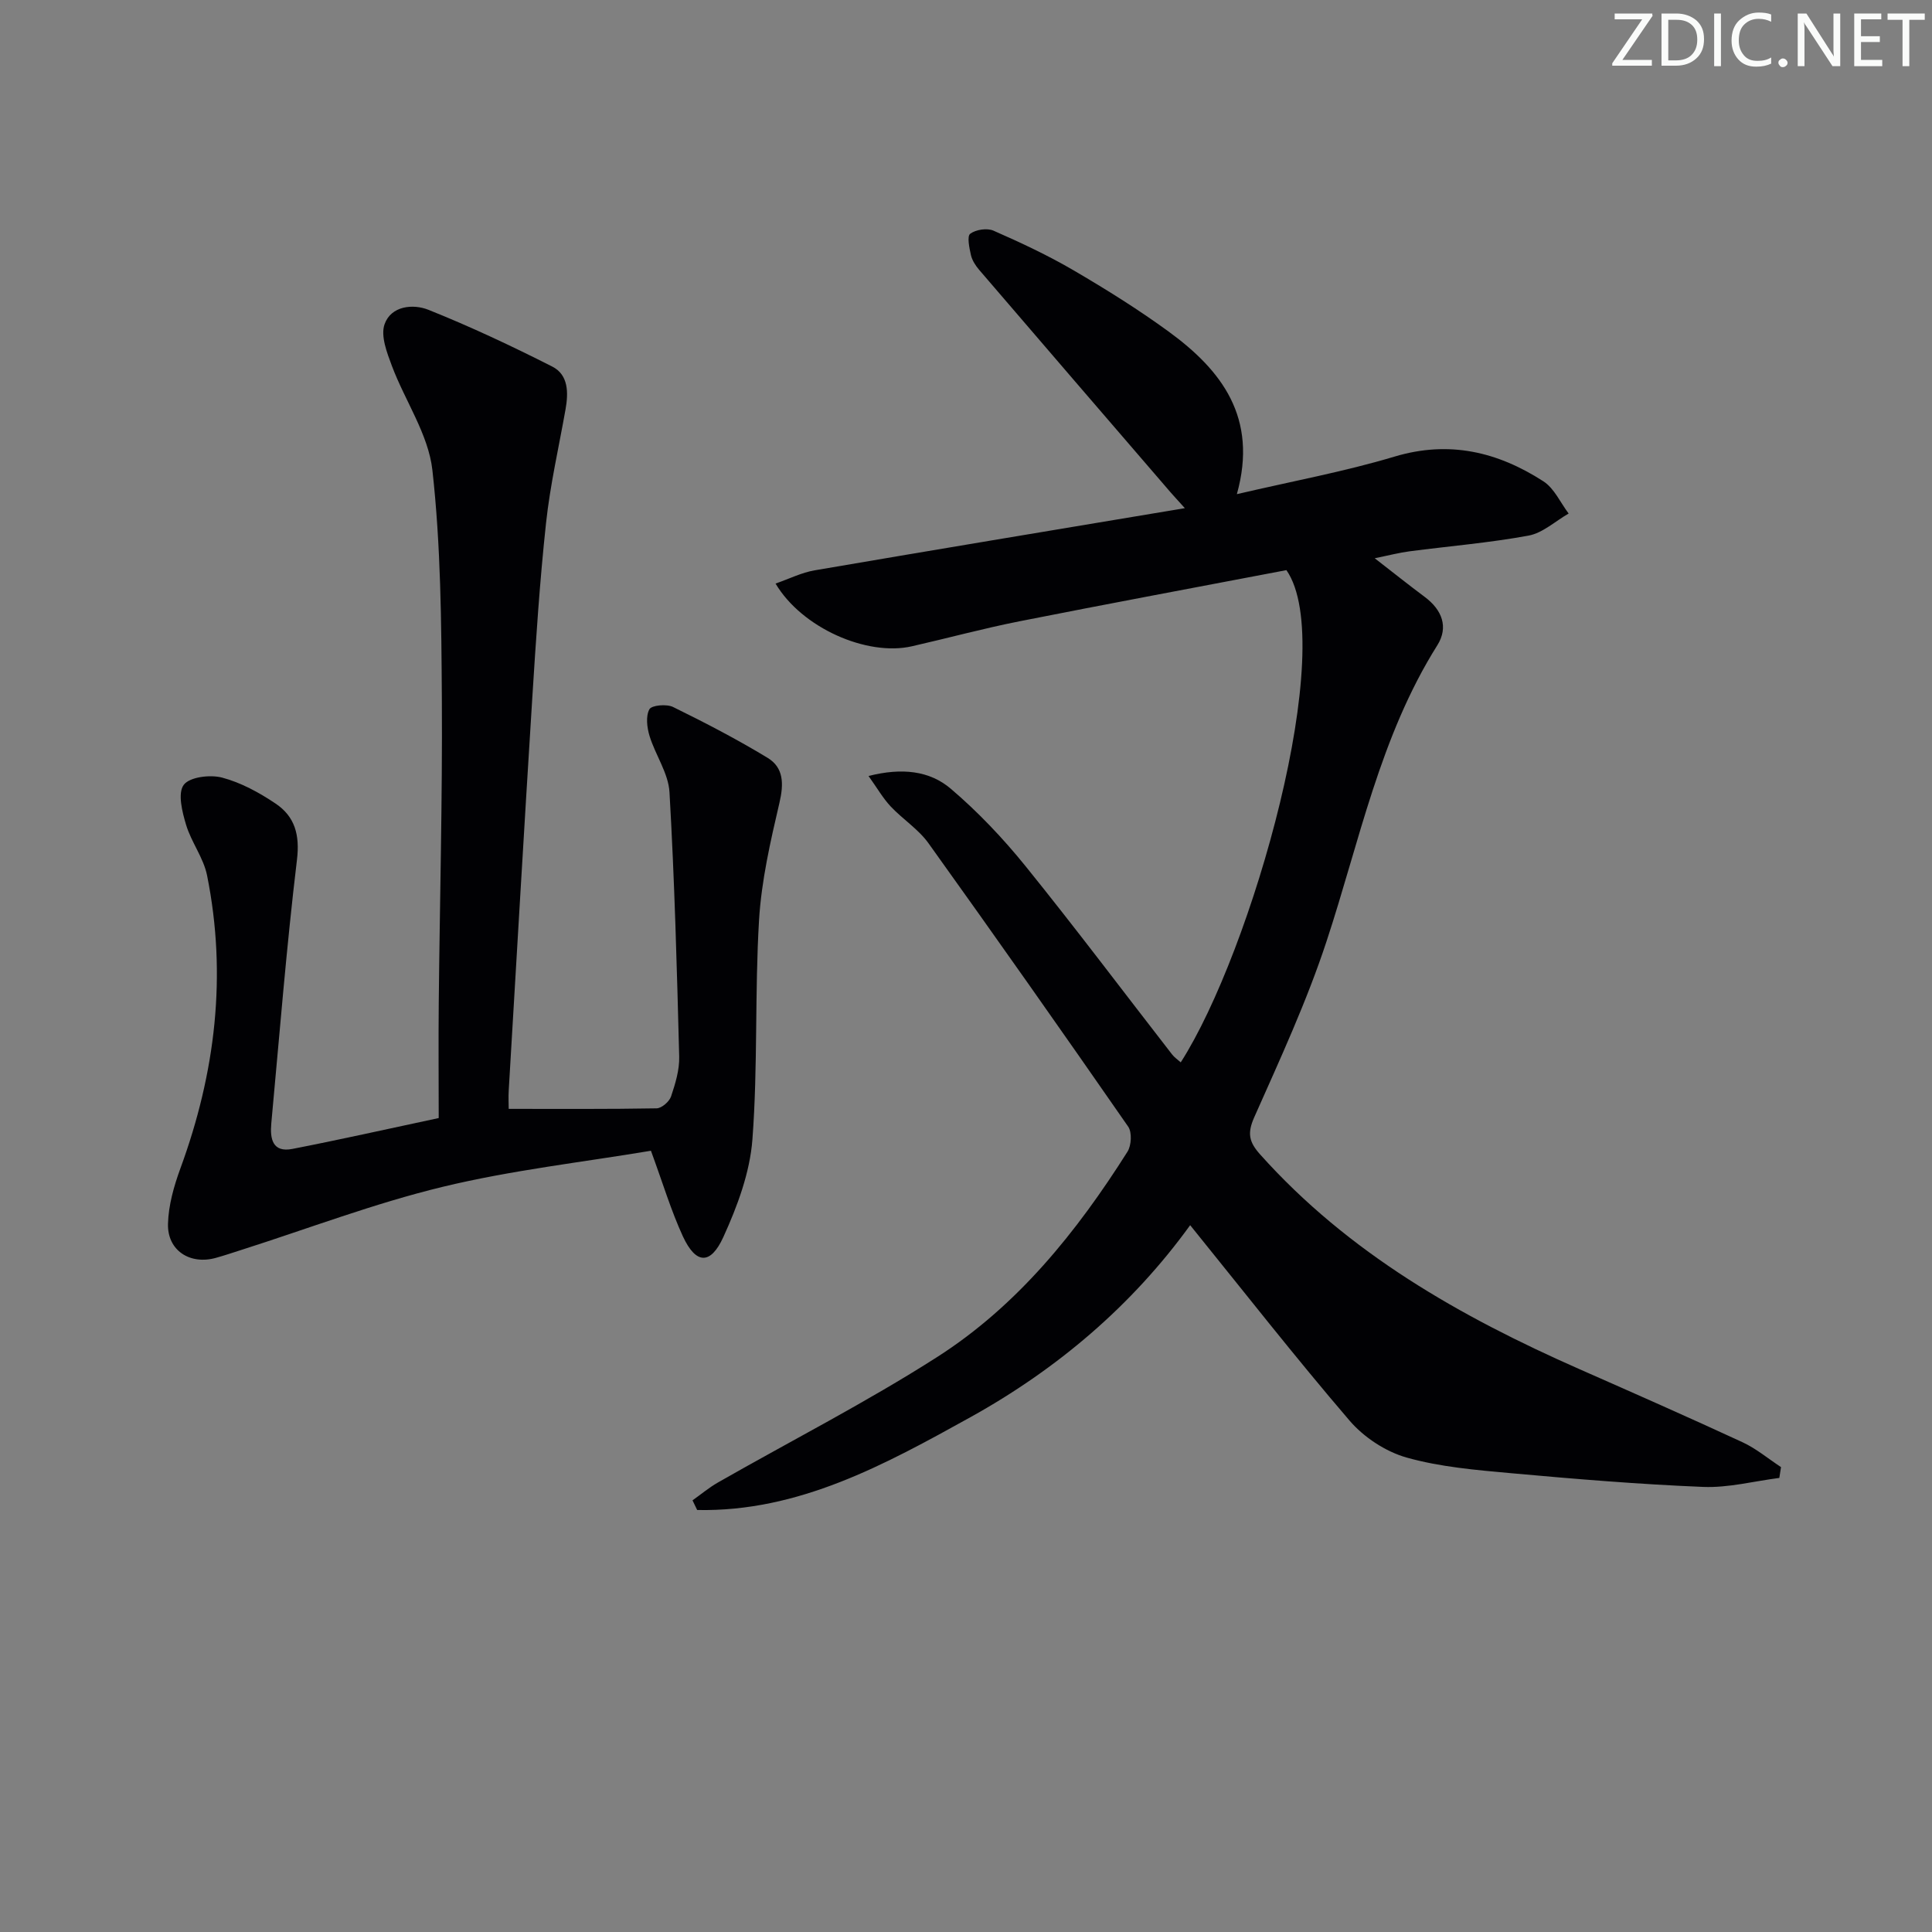
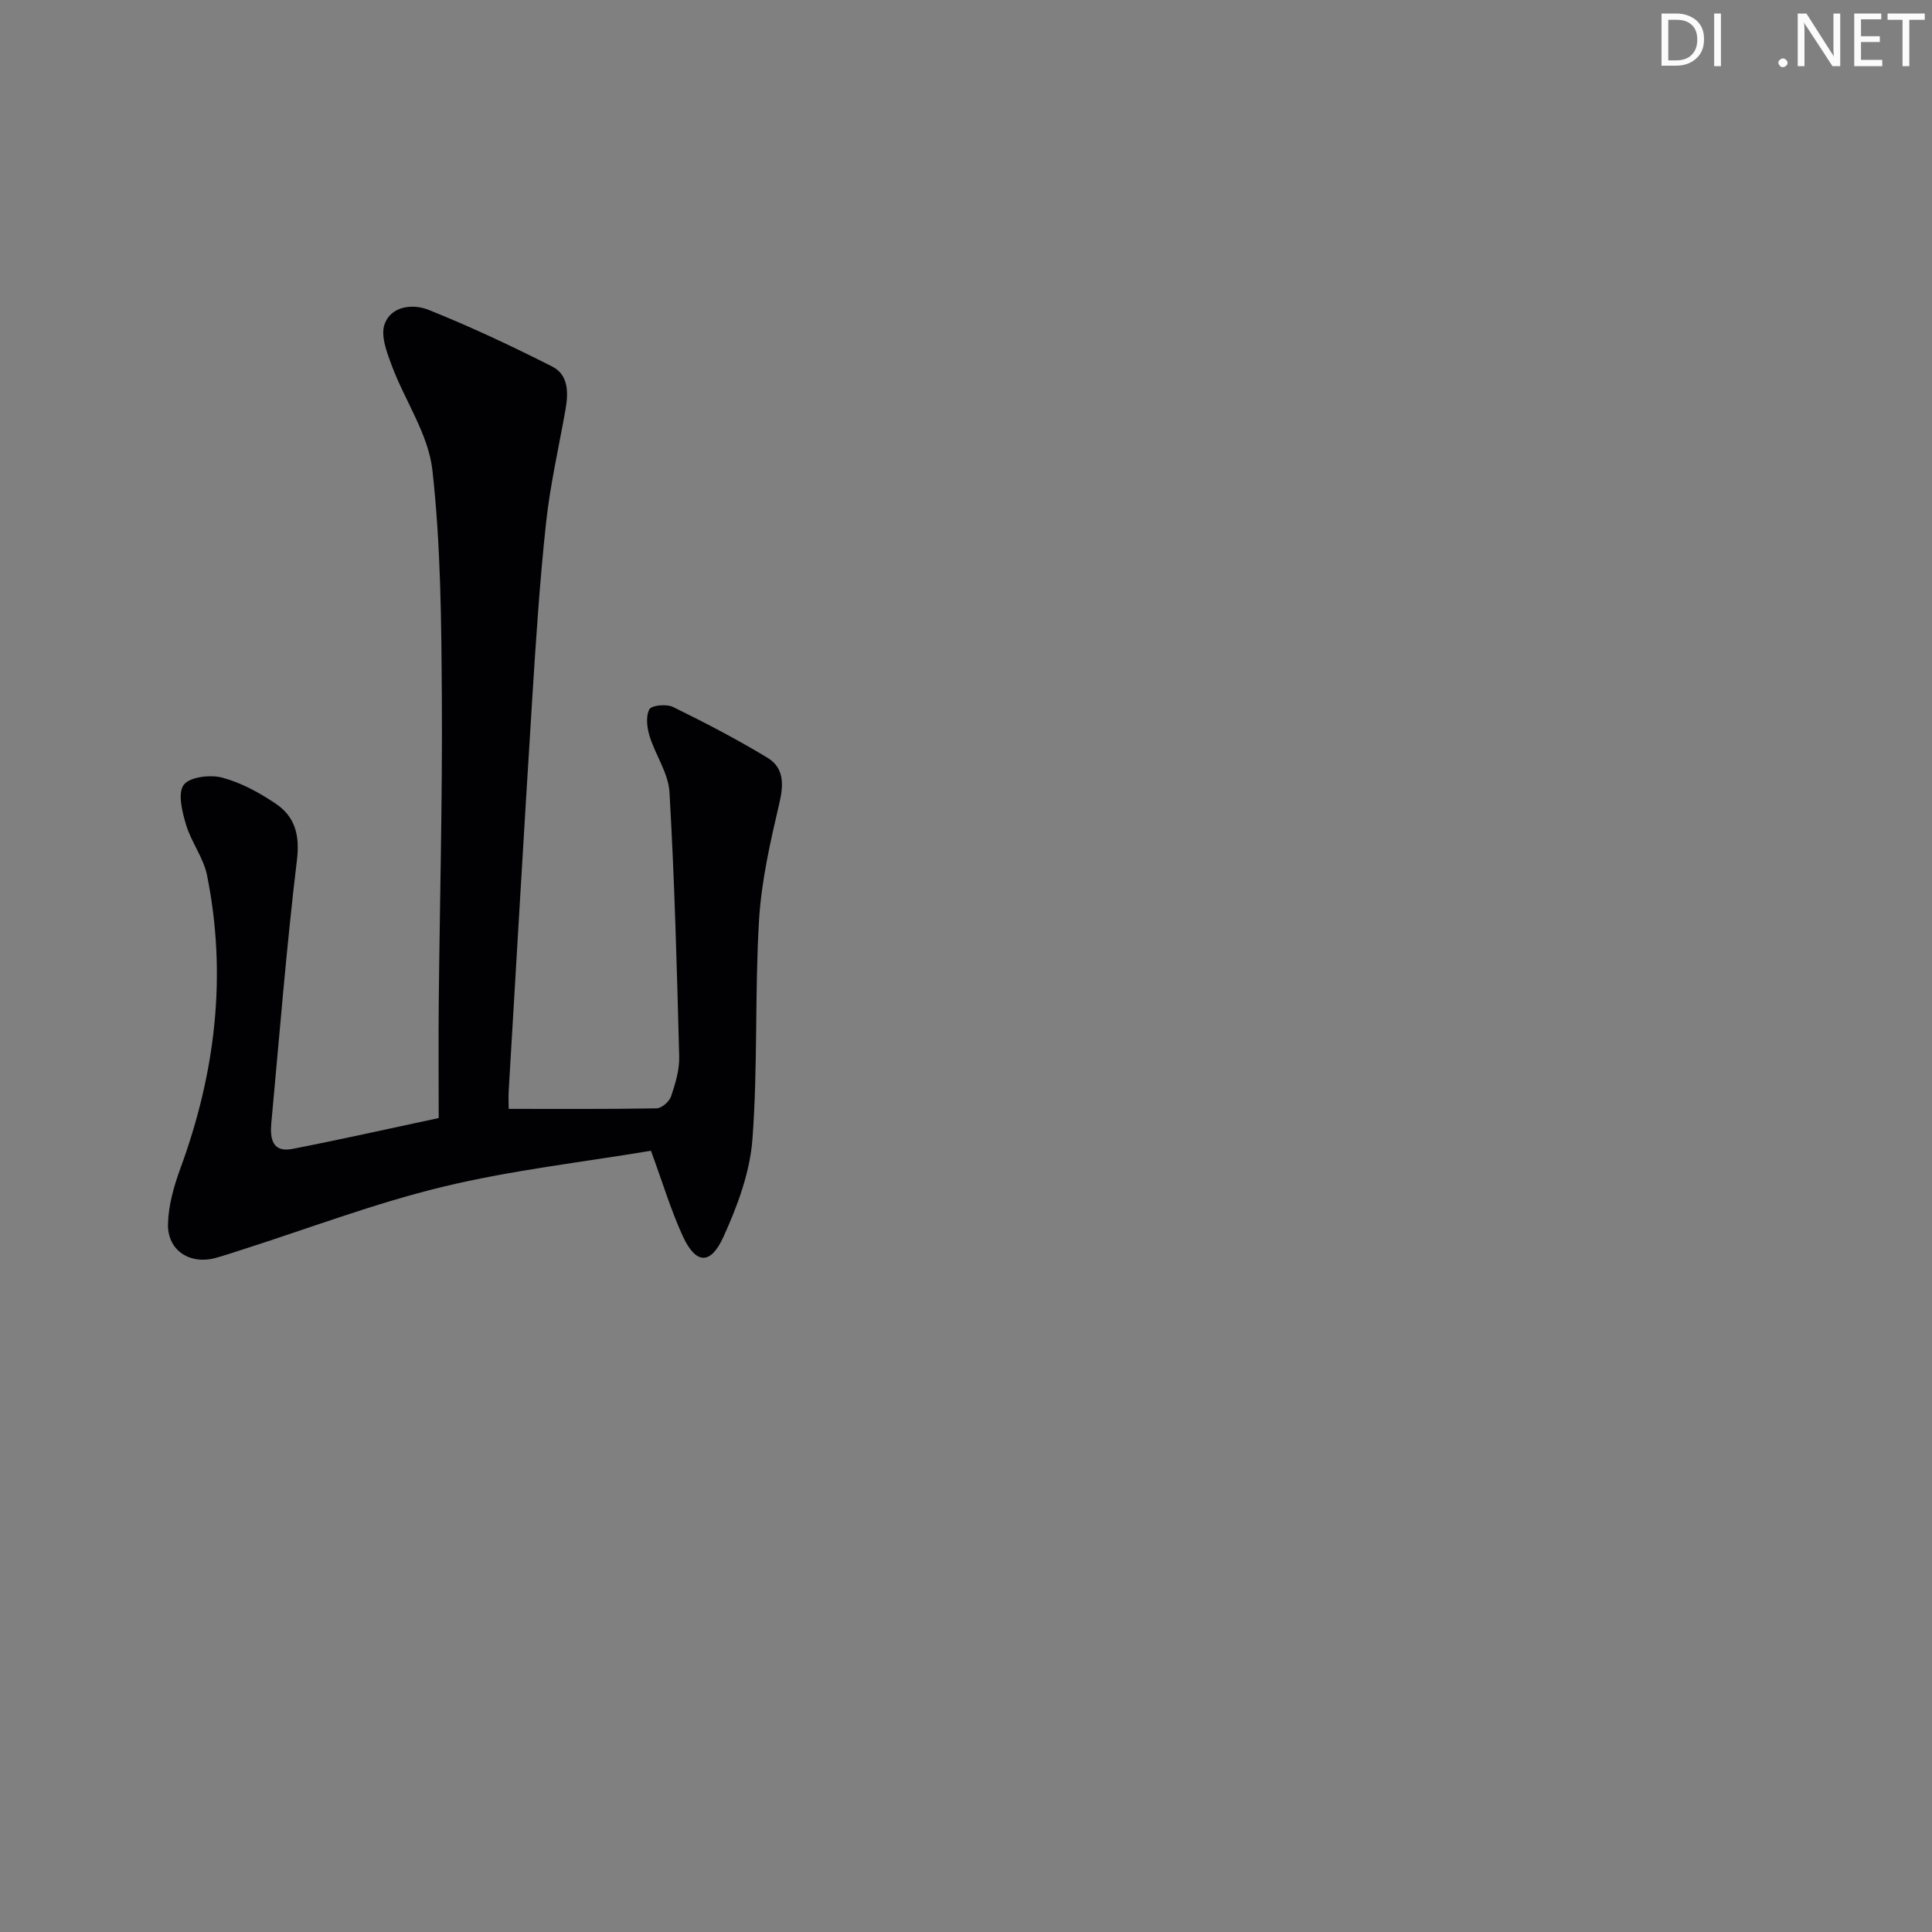
<svg xmlns="http://www.w3.org/2000/svg" enable-background="new 0 0 400 400" viewBox="0 0 400 400">
  <rect x="0" y="0" width="400" height="400" fill="#808080" stroke="none" />
  <g fill="#fafbfa">
-     <path d="m342.2 3.2-6.3 9.2h6.1v1.2h-8.2v-.5l6.2-9.1h-5.7v-1.2h7.8v.4z" />
    <path d="m344 13.7v-10.9h3.1c1.6 0 3 .5 4.1 1.4 1.1 1 1.6 2.2 1.6 3.9s-.5 3-1.6 4-2.5 1.5-4.2 1.5h-3zm1.4-9.6v8.4h1.6c1.4 0 2.5-.4 3.2-1.1.8-.8 1.2-1.8 1.2-3.2s-.4-2.4-1.2-3.1-1.8-1-3.1-1z" />
    <path d="m356.3 2.8v10.9h-1.4v-10.9z" />
-     <path d="m366.6 13.2c-.8.4-1.8.6-3 .6-1.6 0-2.8-.5-3.7-1.5s-1.4-2.3-1.4-3.9c0-1.7.5-3.2 1.6-4.2s2.4-1.6 4-1.6c1 0 1.9.1 2.6.4v1.5c-.8-.4-1.6-.6-2.6-.6-1.2 0-2.2.4-3 1.2s-1.1 1.9-1.1 3.3c0 1.3.4 2.3 1.1 3.1s1.6 1.1 2.8 1.1c1.1 0 2-.2 2.8-.7v1.3z" />
    <path d="m368.2 13c0-.3.1-.5.3-.6.2-.2.4-.3.6-.3.3 0 .5.1.7.3s.3.4.3.6-.1.5-.3.6c-.2.2-.4.3-.7.3s-.5-.1-.6-.3c-.2-.2-.3-.4-.3-.6z" />
    <path d="m381.1 13.7h-1.7l-5.5-8.4c-.2-.2-.3-.5-.4-.7 0 .2.1.8.1 1.5v7.6h-1.4v-10.9h1.8l5.3 8.3c.3.4.4.6.4.8 0-.3-.1-.8-.1-1.6v-7.5h1.4v10.9z" />
    <path d="m389.7 13.7h-5.8v-10.9h5.6v1.2h-4.2v3.5h3.9v1.2h-3.9v3.7h4.4z" />
    <path d="m398.4 4.1h-3.1v9.6h-1.4v-9.6h-3.1v-1.3h7.7v1.3z" />
  </g>
-   <path d="m368.39 305.99c-5.26.67-10.54 2.07-15.77 1.86-13.27-.54-26.53-1.64-39.77-2.84-7.27-.66-14.67-1.28-21.63-3.24-4.35-1.23-8.85-4.2-11.81-7.65-11.25-13.12-21.91-26.75-33-40.46-12.03 16.64-27.5 29.78-45.5 39.76-17.7 9.81-35.56 19.64-56.57 19.21-.32-.67-.64-1.33-.96-2 1.75-1.24 3.41-2.64 5.27-3.7 15.13-8.64 30.7-16.59 45.36-25.96 16.67-10.65 28.92-25.92 39.42-42.52.82-1.29.96-4.02.15-5.19-13.64-19.66-27.41-39.23-41.35-58.68-2.09-2.92-5.35-4.97-7.85-7.64-1.59-1.7-2.77-3.78-4.56-6.28 6.91-1.75 12.64-1.1 17.03 2.64 5.63 4.79 10.81 10.26 15.47 16.02 10.35 12.81 20.24 25.98 30.34 38.98.48.62 1.17 1.09 1.8 1.65 14.7-22.94 32.76-86.25 21.88-101.91-18.19 3.47-36.74 6.92-55.26 10.59-7.48 1.48-14.86 3.49-22.3 5.18-9.26 2.11-22.75-3.78-28.21-12.99 2.83-.98 5.39-2.28 8.1-2.74 25.17-4.31 50.36-8.48 76.64-12.87-1.56-1.73-2.26-2.48-2.93-3.25-13.23-15.36-26.48-30.72-39.68-46.12-.74-.87-1.43-1.95-1.68-3.03-.33-1.48-.84-3.89-.15-4.41 1.16-.87 3.49-1.23 4.83-.64 5.63 2.47 11.23 5.09 16.54 8.19 6.74 3.94 13.39 8.09 19.69 12.68 10.98 8.01 18.58 17.83 14.15 33.68 11.54-2.7 22.25-4.66 32.62-7.77 11.36-3.41 21.39-.98 30.84 5.11 2.25 1.45 3.52 4.41 5.23 6.67-2.75 1.58-5.35 4.02-8.29 4.57-8.15 1.5-16.45 2.18-24.69 3.26-2.08.27-4.12.81-7.17 1.43 3.91 3.03 7.1 5.58 10.36 8.01 3.58 2.67 4.97 6.24 2.6 10.01-11.89 18.9-16.1 40.58-22.95 61.34-4.09 12.42-9.63 24.39-14.95 36.37-1.47 3.32-1.11 5.11 1.24 7.73 18.3 20.45 41.46 33.57 66.16 44.46 11.25 4.96 22.5 9.92 33.65 15.08 2.86 1.32 5.35 3.42 8.01 5.17-.11.75-.23 1.49-.35 2.24z" fill="#010104" />
  <path d="m134.77 238.25c-14.15 2.37-28.85 4.02-43.12 7.47-14.14 3.42-27.83 8.65-41.73 13.08-1.74.56-3.48 1.14-5.23 1.63-5.35 1.49-10.05-1.52-9.91-7.04.1-3.86 1.23-7.82 2.57-11.49 7.25-19.75 9.69-39.94 5.52-60.66-.73-3.64-3.27-6.88-4.35-10.49-.8-2.67-1.76-6.5-.49-8.24 1.2-1.65 5.46-2.17 7.94-1.52 3.9 1.03 7.68 3.09 11.07 5.37 4 2.68 5.07 6.47 4.44 11.67-2.18 18.13-3.62 36.35-5.31 54.54-.29 3.16.22 6.11 4.37 5.3 9.73-1.89 19.4-4.07 30.29-6.39 0-8.03-.07-15.99.01-23.95.21-20.97.77-41.94.64-62.9-.1-15.79-.21-31.66-1.96-47.31-.83-7.4-5.66-14.31-8.38-21.56-1.03-2.75-2.37-6.22-1.52-8.63 1.35-3.82 5.89-4.26 9.08-2.99 8.72 3.49 17.25 7.5 25.63 11.75 3.39 1.72 3.37 5.43 2.75 8.91-1.39 7.83-3.18 15.61-4.03 23.5-1.3 12.05-2.09 24.16-2.85 36.27-1.7 27.04-3.26 54.08-4.87 81.12-.09 1.45-.01 2.9-.01 3.89 10.44 0 20.54.07 30.63-.11 1.04-.02 2.62-1.39 2.98-2.45.89-2.65 1.76-5.5 1.69-8.25-.47-18.26-.96-36.53-2.01-54.76-.23-3.94-2.92-7.69-4.13-11.64-.53-1.74-.81-4.09-.03-5.52.46-.85 3.56-1.13 4.89-.48 6.65 3.26 13.25 6.69 19.58 10.53 3.35 2.03 3.37 5.39 2.46 9.29-1.87 8.01-3.74 16.16-4.23 24.33-.9 15.1-.23 30.31-1.37 45.38-.52 6.88-3.12 13.86-6.02 20.22-2.66 5.84-5.69 5.62-8.36-.11-2.47-5.36-4.17-11.07-6.63-17.76z" fill="#010104" />
</svg>